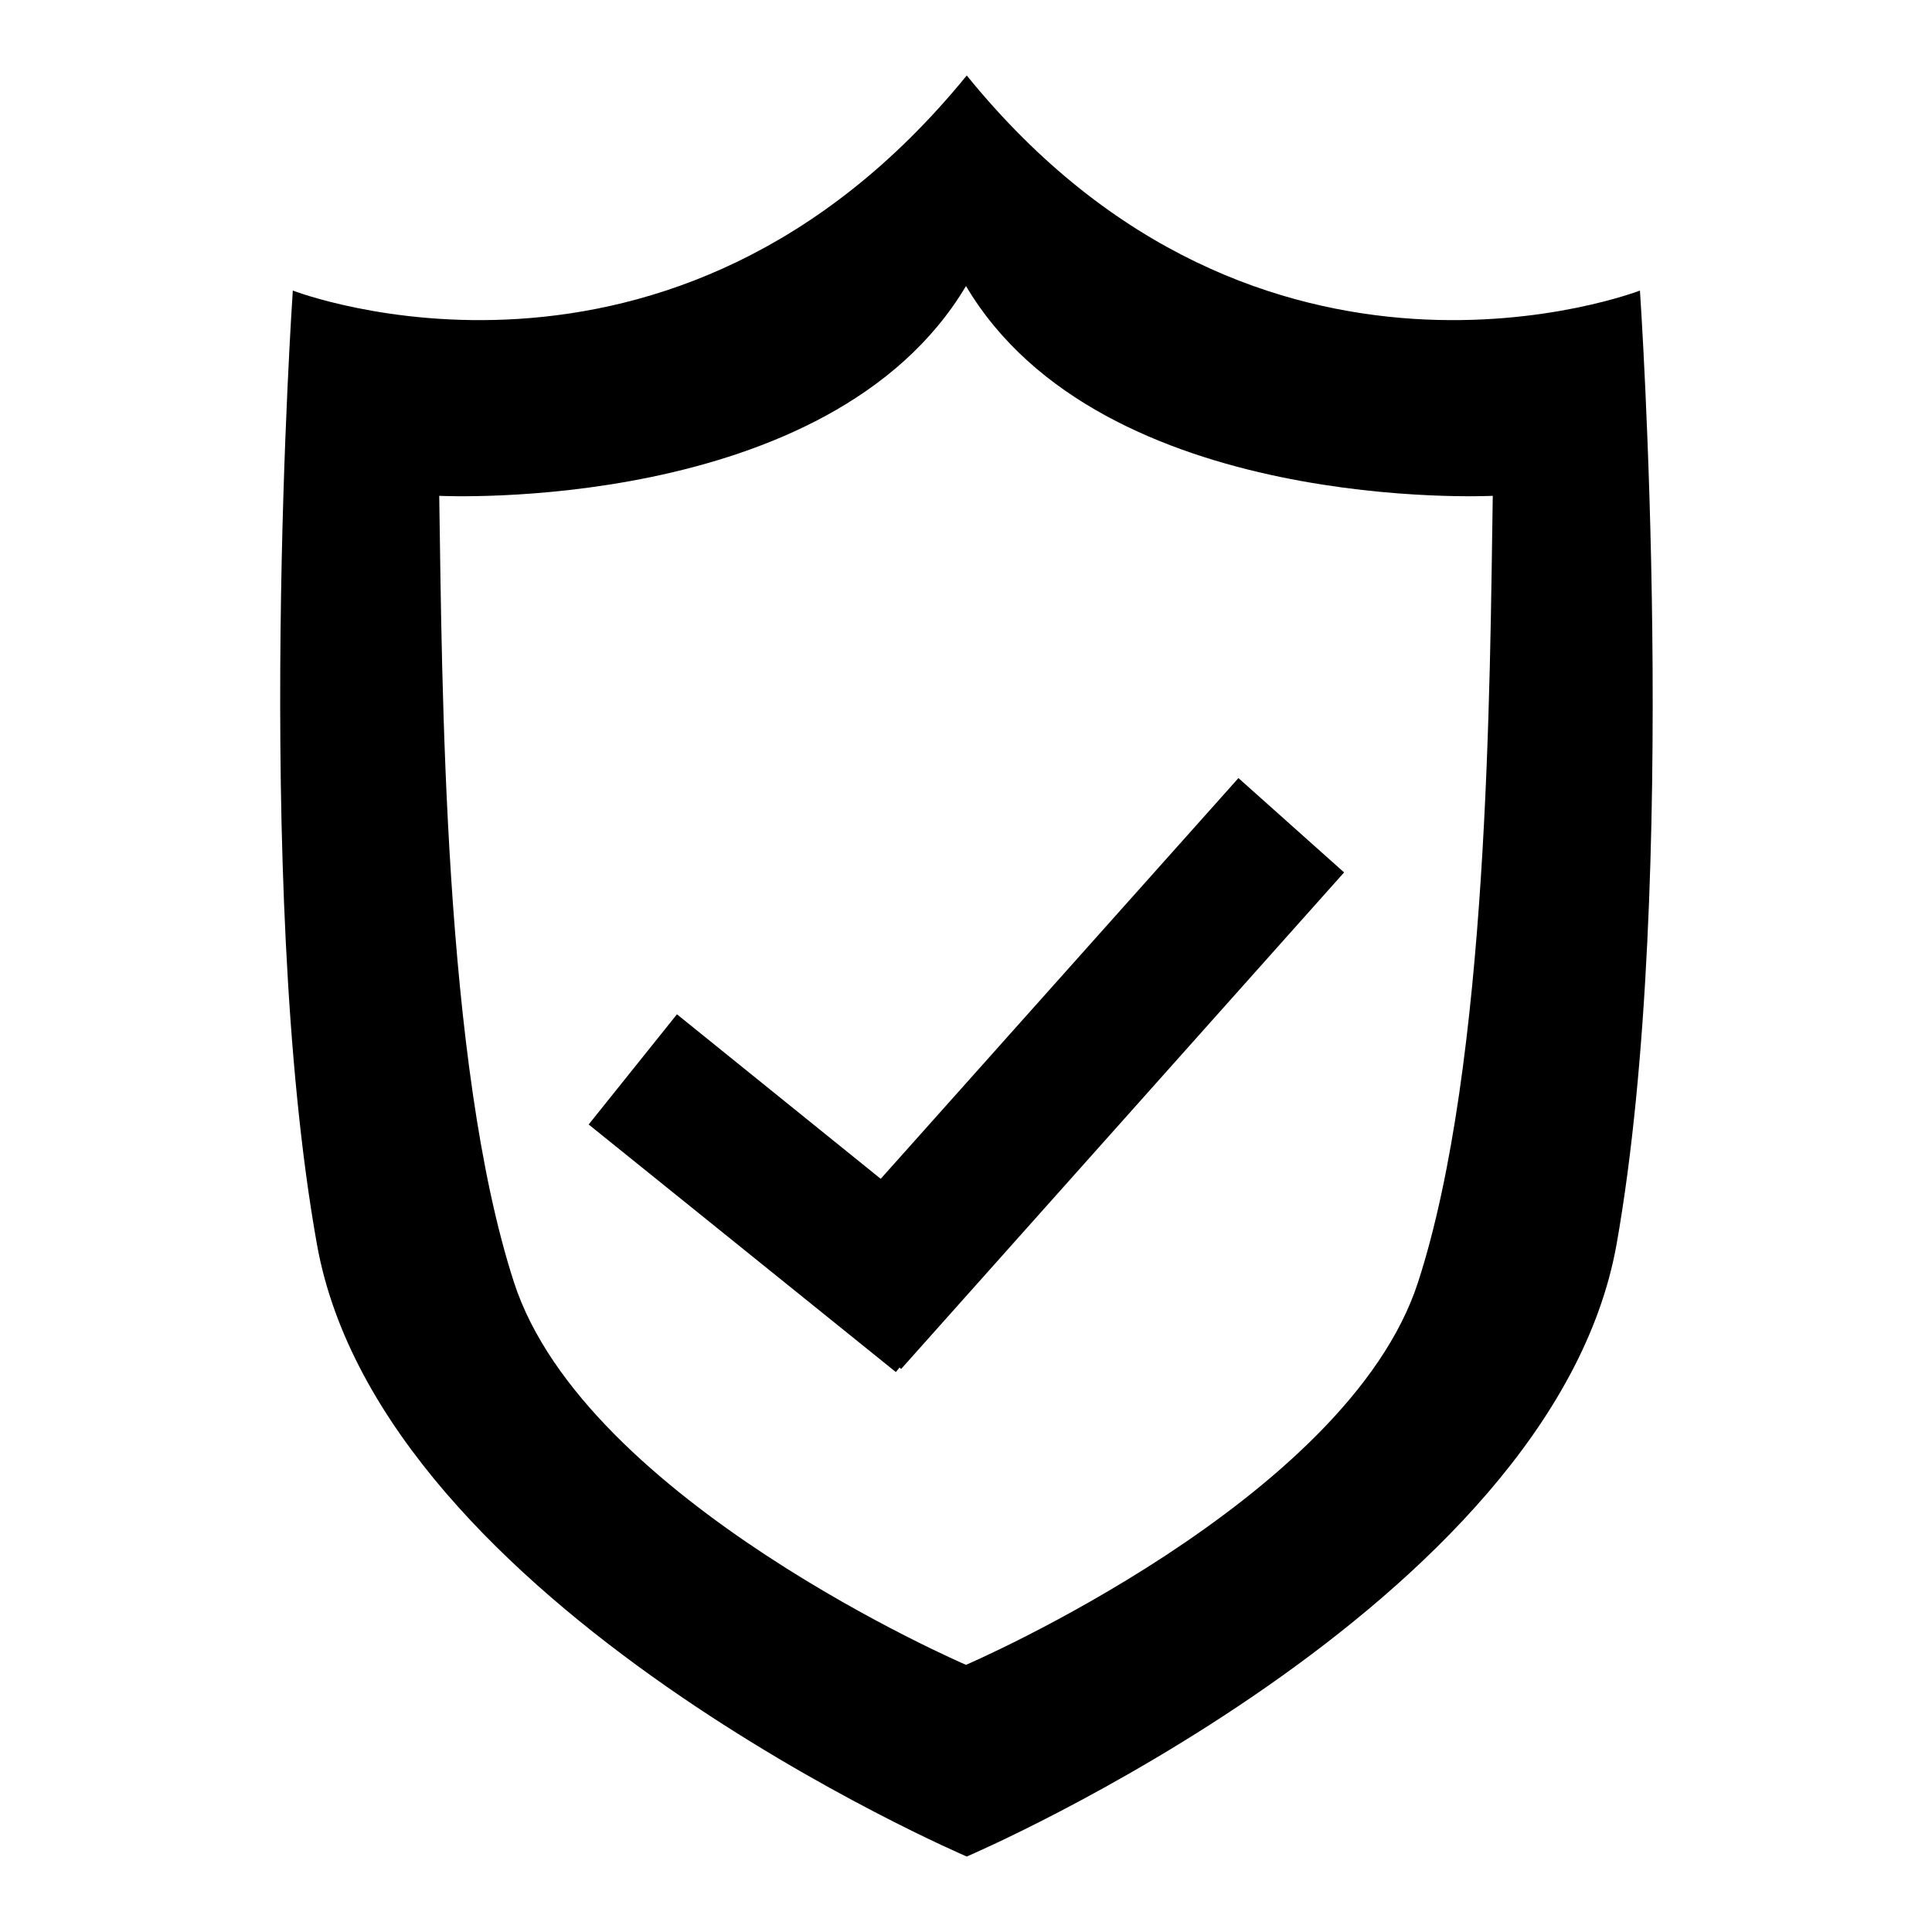
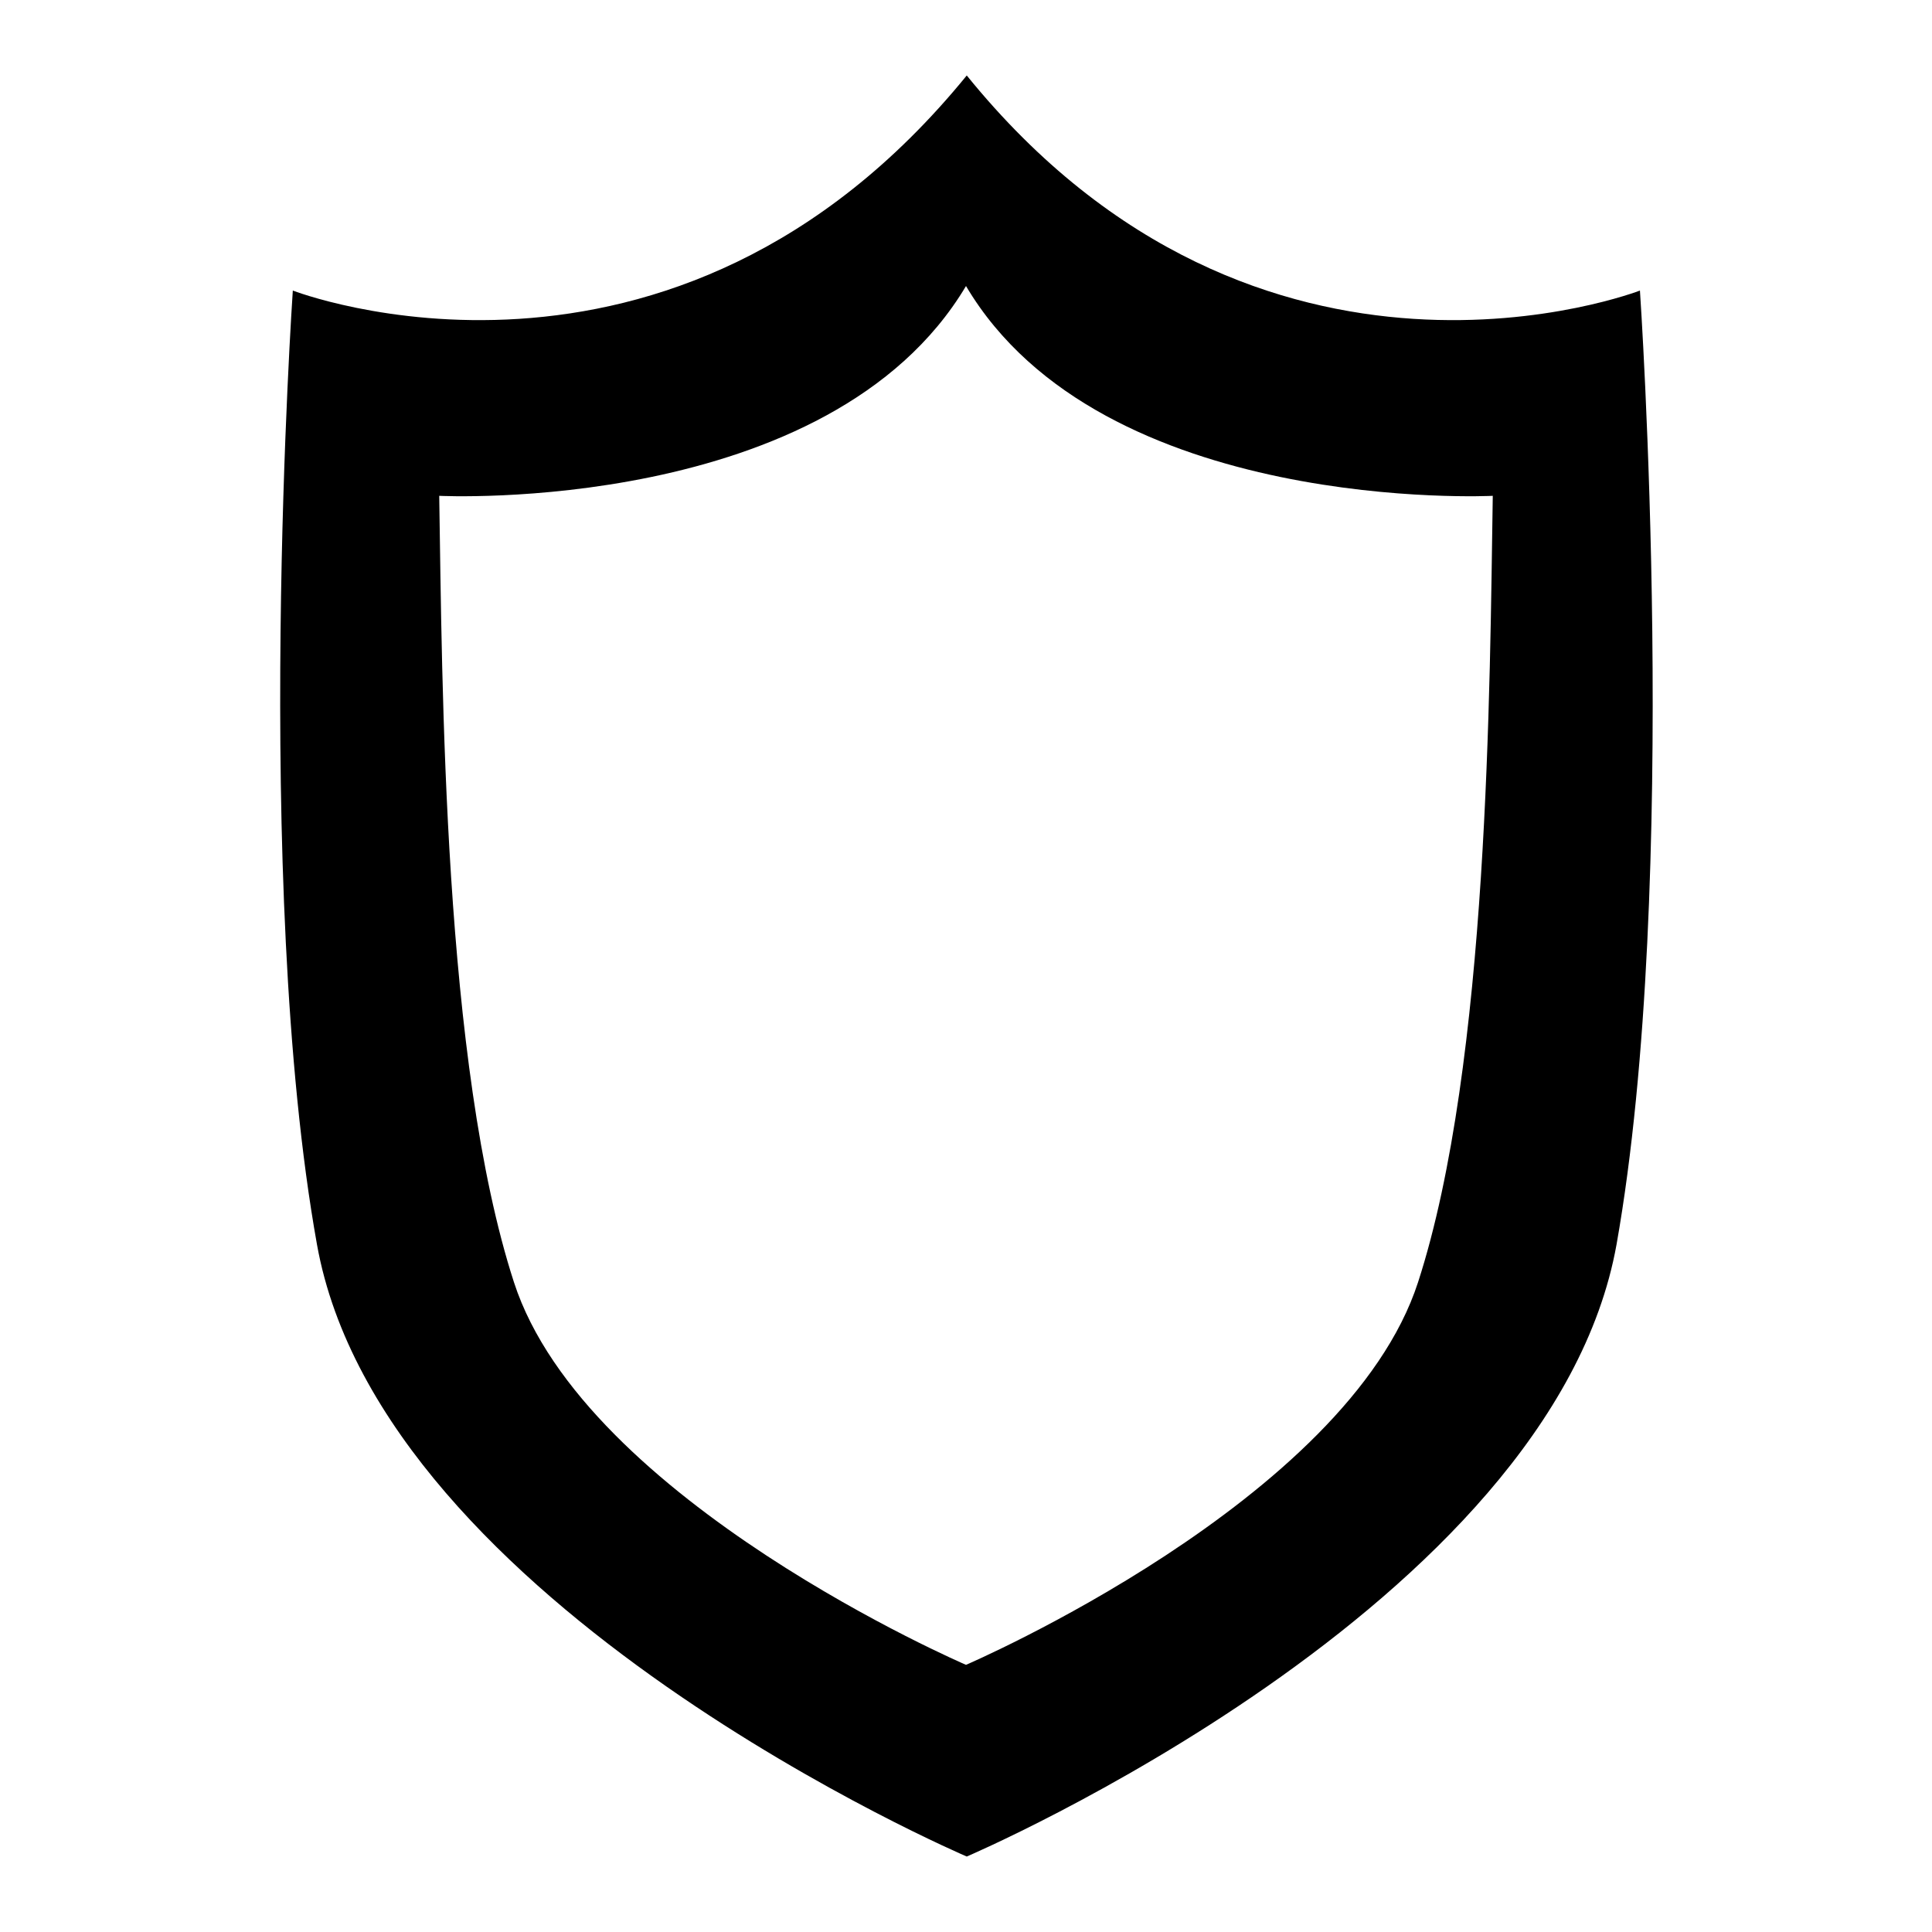
<svg xmlns="http://www.w3.org/2000/svg" version="1.1" x="0px" y="0px" viewBox="0 0 256 256" enable-background="new 0 0 256 256" xml:space="preserve">
  <g>
    <g>
      <path fill="#000000" d="M217.3,38.5c0,0-50.3,19.5-89.2-28.5C89,58,38.8,38.5,38.8,38.5s-5.4,78.4,3.2,126.4c8.6,48,86.1,81.1,86.1,81.1s77.5-33.1,86.1-81.1C222.7,116.9,217.3,38.5,217.3,38.5L217.3,38.5z M187.9,169.9c-9.4,29-59.9,50.7-59.9,50.7s-50.5-21.7-59.9-50.7c-9.4-29-9.5-79.4-9.9-104.2c0,0,51.7,2.6,69.8-27.8c18,30.4,69.8,27.8,69.8,27.8C197.4,90.5,197.3,140.9,187.9,169.9L187.9,169.9z" />
-       <path fill="#000000" d="M116.7,156.2l-27-21.8L78,149l40.7,32.8l0.5-0.6l0.2,0.2l58.7-65.8l-14-12.5L116.7,156.2z" />
    </g>
  </g>
</svg>